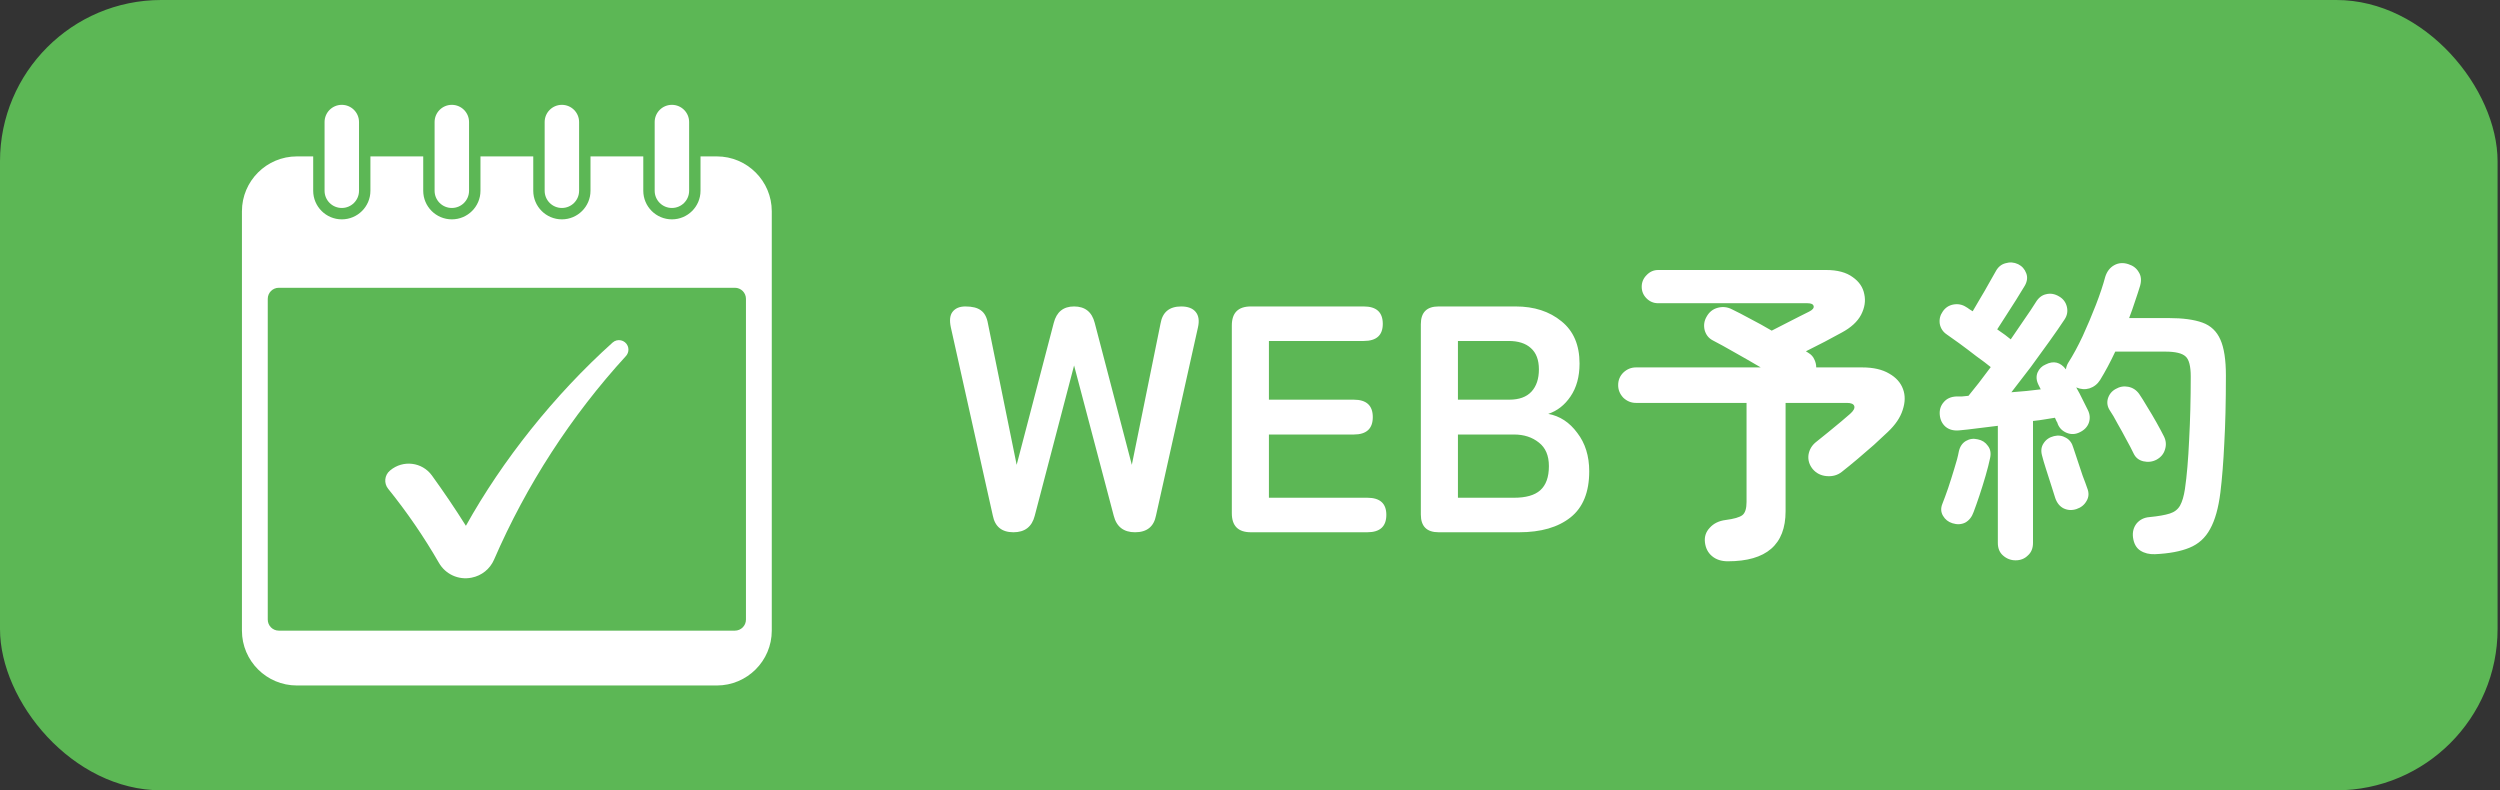
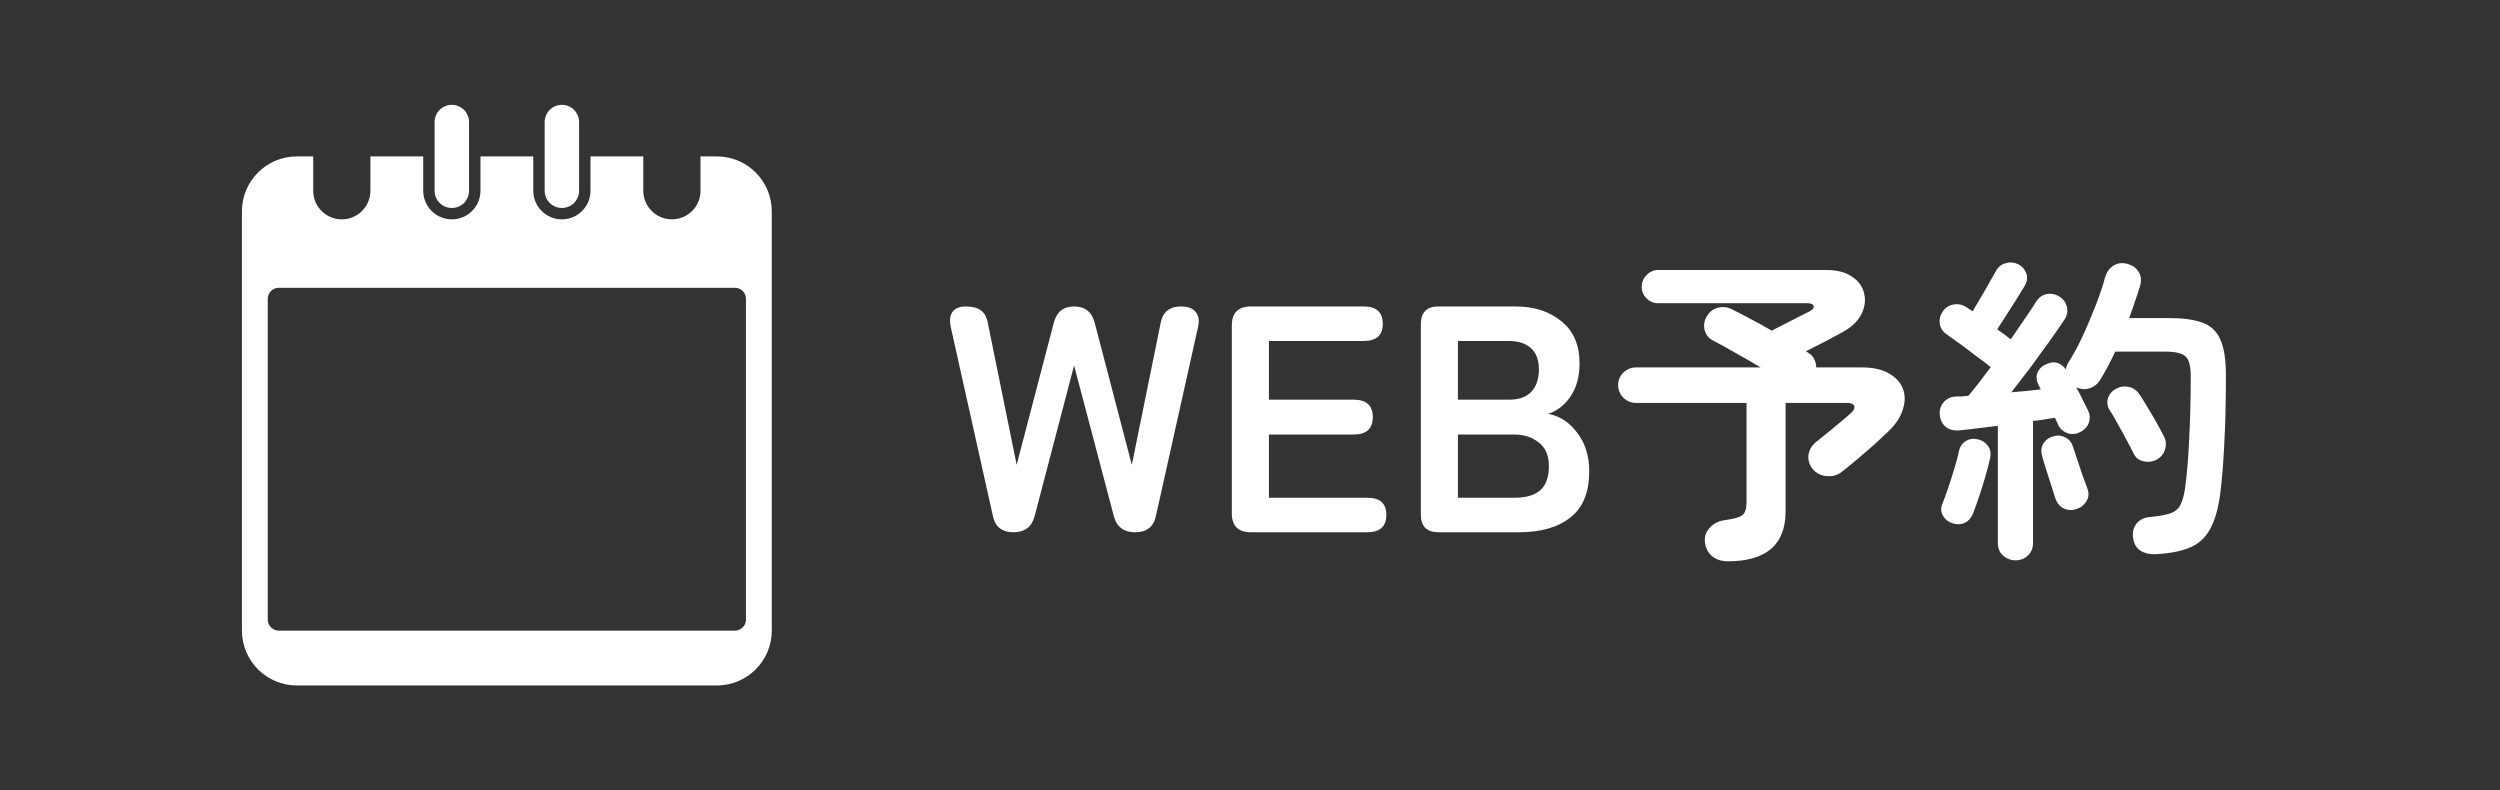
<svg xmlns="http://www.w3.org/2000/svg" width="155" height="49" viewBox="0 0 155 49" fill="none">
  <rect x="0" y="0" width="155" height="49" fill="#333333" stroke="none" />
-   <rect width="154.85" height="49" rx="10" fill="#5CB755" />
  <path d="M44.445 9.697H43.432V11.828C43.432 12.805 42.637 13.6 41.658 13.6C40.68 13.6 39.884 12.805 39.884 11.828V9.697H36.611V11.828C36.611 12.805 35.815 13.6 34.836 13.6C33.858 13.6 33.062 12.805 33.062 11.828V9.697H29.789V11.828C29.789 12.805 28.993 13.6 28.014 13.6C27.036 13.6 26.24 12.805 26.24 11.828V9.697H22.966V11.828C22.966 12.805 22.171 13.6 21.192 13.6C20.214 13.6 19.418 12.805 19.418 11.828V9.697H18.406C16.527 9.697 15 11.223 15 13.098V39.1C15 40.975 16.527 42.5 18.405 42.5H44.445C46.322 42.5 47.85 40.975 47.85 39.1V13.098C47.85 11.223 46.322 9.697 44.445 9.697ZM45.563 39.1H17.287C16.908 39.1 16.601 38.793 16.601 38.415V18.527C16.601 18.148 16.908 17.842 17.287 17.842H45.563C45.942 17.842 46.249 18.148 46.249 18.527V38.415C46.249 38.793 45.942 39.1 45.563 39.1V39.1Z" fill="white" />
-   <path d="M22.259 7.566C22.259 6.977 21.781 6.5 21.191 6.5C20.601 6.5 20.123 6.977 20.123 7.566V11.828C20.123 12.417 20.601 12.894 21.191 12.894C21.781 12.894 22.259 12.417 22.259 11.828V7.566Z" fill="white" />
  <path d="M29.081 7.566C29.081 6.977 28.603 6.5 28.013 6.5C27.423 6.5 26.945 6.977 26.945 7.566V11.828C26.945 12.417 27.423 12.894 28.013 12.894C28.603 12.894 29.081 12.417 29.081 11.828V7.566Z" fill="white" />
  <path d="M35.904 7.566C35.904 6.977 35.426 6.5 34.836 6.5C34.247 6.5 33.769 6.977 33.769 7.566V11.828C33.769 12.417 34.247 12.894 34.836 12.894C35.426 12.894 35.904 12.417 35.904 11.828V7.566Z" fill="white" />
-   <path d="M42.726 7.566C42.726 6.977 42.248 6.5 41.658 6.5C41.068 6.5 40.59 6.977 40.59 7.566V11.828C40.59 12.417 41.068 12.894 41.658 12.894C42.248 12.894 42.726 12.417 42.726 11.828V7.566Z" fill="white" />
-   <path d="M38.963 21.676C38.963 21.82 38.91 21.962 38.809 22.073C35.408 25.79 32.633 30.078 30.631 34.699C30.381 35.275 29.866 35.691 29.25 35.812C29.242 35.814 29.234 35.815 29.226 35.817C28.429 35.975 27.62 35.604 27.215 34.9C26.288 33.289 25.233 31.751 24.065 30.304C23.79 29.963 23.836 29.464 24.172 29.182C24.179 29.176 24.186 29.17 24.193 29.164C24.984 28.5 26.172 28.643 26.778 29.479C27.514 30.496 28.218 31.537 28.886 32.6C31.131 28.563 34.354 24.496 37.982 21.238C38.281 20.969 38.757 21.075 38.916 21.445C38.948 21.519 38.963 21.598 38.963 21.676Z" fill="white" />
  <path d="M62.833 33C62.113 33 61.687 32.653 61.553 31.96L58.953 20.3C58.86 19.873 58.893 19.553 59.053 19.34C59.227 19.113 59.493 19 59.853 19C60.28 19 60.6 19.08 60.813 19.24C61.04 19.4 61.187 19.673 61.253 20.06L63.033 28.82L65.333 20.02C65.507 19.34 65.927 19 66.593 19C67.273 19 67.7 19.34 67.873 20.02L70.173 28.82L71.953 20.06C72.073 19.353 72.5 19 73.233 19C73.647 19 73.947 19.113 74.133 19.34C74.32 19.567 74.367 19.887 74.273 20.3L71.673 31.96C71.54 32.653 71.107 33 70.373 33C69.667 33 69.227 32.66 69.053 31.98L66.593 22.66L64.153 31.98C63.98 32.66 63.54 33 62.833 33ZM77.553 33C76.766 33 76.373 32.607 76.373 31.82V20.18C76.373 19.393 76.766 19 77.553 19H84.553C85.34 19 85.733 19.36 85.733 20.08C85.733 20.787 85.34 21.14 84.553 21.14H78.673V24.78H83.933C84.72 24.78 85.113 25.14 85.113 25.86C85.113 26.58 84.72 26.94 83.933 26.94H78.673V30.86H84.773C85.56 30.86 85.953 31.213 85.953 31.92C85.953 32.64 85.56 33 84.773 33H77.553ZM89.192 33C88.459 33 88.092 32.633 88.092 31.9V20.1C88.092 19.367 88.459 19 89.192 19H93.972C95.118 19 96.065 19.307 96.812 19.92C97.558 20.52 97.932 21.393 97.932 22.54C97.932 23.353 97.745 24.033 97.372 24.58C97.012 25.113 96.552 25.473 95.992 25.66C96.712 25.793 97.312 26.187 97.792 26.84C98.285 27.48 98.532 28.273 98.532 29.22C98.532 30.513 98.145 31.467 97.372 32.08C96.599 32.693 95.538 33 94.192 33H89.192ZM90.392 30.86H93.872C94.605 30.86 95.145 30.707 95.492 30.4C95.852 30.08 96.032 29.58 96.032 28.9C96.032 28.247 95.825 27.76 95.412 27.44C94.999 27.107 94.485 26.94 93.872 26.94H90.392V30.86ZM90.392 24.78H93.572C94.185 24.78 94.645 24.613 94.952 24.28C95.258 23.947 95.412 23.487 95.412 22.9C95.412 22.313 95.245 21.873 94.912 21.58C94.592 21.287 94.132 21.14 93.532 21.14H90.392V24.78ZM107.126 34.8C106.726 34.8 106.399 34.693 106.146 34.48C105.892 34.267 105.746 33.98 105.706 33.62C105.666 33.273 105.766 32.973 106.006 32.72C106.246 32.453 106.572 32.293 106.986 32.24C107.506 32.173 107.852 32.073 108.026 31.94C108.199 31.807 108.286 31.533 108.286 31.12V24.98H101.426C101.132 24.98 100.872 24.873 100.646 24.66C100.432 24.433 100.326 24.173 100.326 23.88C100.326 23.573 100.432 23.313 100.646 23.1C100.872 22.887 101.132 22.78 101.426 22.78H109.166C108.646 22.473 108.112 22.167 107.566 21.86C107.032 21.553 106.572 21.3 106.186 21.1C105.932 20.967 105.766 20.753 105.686 20.46C105.619 20.167 105.659 19.893 105.806 19.64C105.966 19.347 106.199 19.16 106.506 19.08C106.812 19 107.106 19.033 107.386 19.18C107.692 19.327 108.066 19.52 108.506 19.76C108.946 19.987 109.392 20.233 109.846 20.5C110.072 20.38 110.346 20.24 110.666 20.08C110.986 19.92 111.286 19.767 111.566 19.62C111.859 19.473 112.059 19.373 112.166 19.32C112.379 19.213 112.472 19.1 112.446 18.98C112.419 18.86 112.292 18.8 112.066 18.8H102.806C102.526 18.8 102.286 18.7 102.086 18.5C101.886 18.3 101.786 18.06 101.786 17.78C101.786 17.5 101.886 17.26 102.086 17.06C102.286 16.847 102.526 16.74 102.806 16.74H113.226C113.919 16.74 114.466 16.887 114.866 17.18C115.266 17.46 115.506 17.813 115.586 18.24C115.679 18.653 115.612 19.08 115.386 19.52C115.159 19.947 114.759 20.313 114.186 20.62C113.892 20.78 113.546 20.967 113.146 21.18C112.746 21.38 112.352 21.58 111.966 21.78L112.126 21.88C112.299 21.987 112.419 22.12 112.486 22.28C112.566 22.44 112.606 22.607 112.606 22.78H115.466C116.146 22.78 116.699 22.907 117.126 23.16C117.552 23.4 117.839 23.72 117.986 24.12C118.132 24.507 118.126 24.94 117.966 25.42C117.819 25.887 117.512 26.34 117.046 26.78C116.806 27.007 116.519 27.273 116.186 27.58C115.852 27.873 115.512 28.167 115.166 28.46C114.819 28.753 114.492 29.02 114.186 29.26C113.932 29.46 113.626 29.547 113.266 29.52C112.906 29.493 112.612 29.347 112.386 29.08C112.172 28.813 112.086 28.52 112.126 28.2C112.179 27.867 112.346 27.593 112.626 27.38C112.826 27.22 113.066 27.027 113.346 26.8C113.626 26.573 113.892 26.353 114.146 26.14C114.399 25.927 114.586 25.767 114.706 25.66C114.919 25.473 115.006 25.313 114.966 25.18C114.926 25.047 114.772 24.98 114.506 24.98H110.706V31.7C110.706 33.767 109.512 34.8 107.126 34.8ZM124.966 34.74C124.672 34.74 124.412 34.64 124.186 34.44C123.972 34.253 123.866 33.993 123.866 33.66V26.4C123.412 26.453 122.979 26.507 122.566 26.56C122.166 26.613 121.812 26.653 121.506 26.68C121.146 26.72 120.852 26.647 120.626 26.46C120.412 26.273 120.292 26.027 120.266 25.72C120.239 25.413 120.319 25.153 120.506 24.94C120.692 24.713 120.959 24.593 121.306 24.58C121.412 24.58 121.526 24.58 121.646 24.58C121.779 24.567 121.912 24.553 122.046 24.54C122.232 24.313 122.446 24.047 122.686 23.74C122.926 23.42 123.172 23.093 123.426 22.76C123.199 22.573 122.899 22.347 122.526 22.08C122.166 21.8 121.812 21.533 121.466 21.28C121.119 21.027 120.866 20.847 120.706 20.74C120.466 20.58 120.319 20.36 120.266 20.08C120.226 19.8 120.286 19.547 120.446 19.32C120.606 19.08 120.826 18.933 121.106 18.88C121.399 18.827 121.666 18.88 121.906 19.04C121.959 19.067 122.019 19.107 122.086 19.16C122.152 19.2 122.226 19.247 122.306 19.3C122.452 19.06 122.612 18.787 122.786 18.48C122.972 18.173 123.146 17.873 123.306 17.58C123.479 17.273 123.619 17.027 123.726 16.84C123.872 16.56 124.079 16.387 124.346 16.32C124.612 16.24 124.872 16.26 125.126 16.38C125.366 16.5 125.532 16.687 125.626 16.94C125.719 17.18 125.692 17.433 125.546 17.7C125.399 17.94 125.219 18.233 125.006 18.58C124.792 18.913 124.579 19.247 124.366 19.58C124.152 19.913 123.972 20.193 123.826 20.42C124.199 20.673 124.479 20.88 124.666 21.04C124.972 20.6 125.259 20.18 125.526 19.78C125.806 19.38 126.032 19.04 126.206 18.76C126.379 18.467 126.599 18.293 126.866 18.24C127.132 18.173 127.399 18.22 127.666 18.38C127.919 18.527 128.079 18.74 128.146 19.02C128.212 19.3 128.166 19.56 128.006 19.8C127.752 20.187 127.439 20.64 127.066 21.16C126.706 21.667 126.319 22.2 125.906 22.76C125.492 23.307 125.092 23.827 124.706 24.32C125.026 24.293 125.339 24.267 125.646 24.24C125.966 24.2 126.259 24.167 126.526 24.14L126.386 23.86C126.252 23.593 126.232 23.34 126.326 23.1C126.432 22.86 126.599 22.693 126.826 22.6C127.319 22.347 127.739 22.447 128.086 22.9C128.112 22.74 128.159 22.607 128.226 22.5C128.532 22.02 128.832 21.467 129.126 20.84C129.419 20.2 129.692 19.553 129.946 18.9C130.199 18.247 130.392 17.667 130.526 17.16C130.632 16.827 130.819 16.587 131.086 16.44C131.352 16.293 131.646 16.273 131.966 16.38C132.259 16.473 132.472 16.64 132.606 16.88C132.752 17.107 132.779 17.387 132.686 17.72C132.592 18.027 132.486 18.353 132.366 18.7C132.259 19.033 132.139 19.373 132.006 19.72H134.466C135.332 19.72 136.026 19.813 136.546 20C137.066 20.187 137.439 20.54 137.666 21.06C137.892 21.567 138.006 22.307 138.006 23.28C138.006 24.933 137.972 26.333 137.906 27.48C137.852 28.627 137.772 29.64 137.666 30.52C137.546 31.493 137.332 32.253 137.026 32.8C136.732 33.347 136.306 33.733 135.746 33.96C135.199 34.187 134.486 34.32 133.606 34.36C133.259 34.373 132.959 34.3 132.706 34.14C132.452 33.98 132.299 33.707 132.246 33.32C132.206 32.987 132.279 32.7 132.466 32.46C132.666 32.22 132.932 32.087 133.266 32.06C133.812 32.007 134.232 31.933 134.526 31.84C134.819 31.747 135.032 31.58 135.166 31.34C135.299 31.1 135.399 30.76 135.466 30.32C135.586 29.493 135.672 28.48 135.726 27.28C135.792 26.067 135.826 24.753 135.826 23.34C135.826 22.7 135.719 22.287 135.506 22.1C135.292 21.9 134.872 21.8 134.246 21.8H131.146C130.839 22.453 130.526 23.04 130.206 23.56C130.046 23.813 129.826 23.987 129.546 24.08C129.279 24.16 129.006 24.14 128.726 24.02C128.872 24.273 129.006 24.527 129.126 24.78C129.259 25.033 129.366 25.247 129.446 25.42C129.579 25.687 129.599 25.953 129.506 26.22C129.412 26.473 129.226 26.667 128.946 26.8C128.679 26.933 128.412 26.947 128.146 26.84C127.879 26.733 127.692 26.553 127.586 26.3C127.572 26.233 127.546 26.173 127.506 26.12C127.479 26.053 127.446 25.98 127.406 25.9C127.232 25.927 127.026 25.96 126.786 26C126.559 26.04 126.312 26.073 126.046 26.1V33.66C126.046 33.993 125.939 34.253 125.726 34.44C125.526 34.64 125.272 34.74 124.966 34.74ZM121.046 32.44C120.792 32.36 120.599 32.207 120.466 31.98C120.332 31.753 120.319 31.507 120.426 31.24C120.532 30.973 120.652 30.647 120.786 30.26C120.919 29.86 121.046 29.46 121.166 29.06C121.299 28.647 121.392 28.293 121.446 28C121.512 27.693 121.659 27.473 121.886 27.34C122.112 27.207 122.359 27.173 122.626 27.24C122.892 27.293 123.099 27.427 123.246 27.64C123.406 27.84 123.452 28.093 123.386 28.4C123.319 28.72 123.226 29.087 123.106 29.5C122.986 29.913 122.859 30.32 122.726 30.72C122.592 31.12 122.472 31.46 122.366 31.74C122.259 32.047 122.086 32.267 121.846 32.4C121.606 32.52 121.339 32.533 121.046 32.44ZM133.706 28.5C133.452 28.633 133.179 28.667 132.886 28.6C132.606 28.533 132.406 28.373 132.286 28.12C132.166 27.867 132.012 27.573 131.826 27.24C131.652 26.907 131.472 26.58 131.286 26.26C131.112 25.927 130.952 25.653 130.806 25.44C130.659 25.213 130.619 24.973 130.686 24.72C130.766 24.453 130.926 24.253 131.166 24.12C131.419 23.973 131.679 23.927 131.946 23.98C132.226 24.033 132.452 24.18 132.626 24.42C132.772 24.633 132.939 24.9 133.126 25.22C133.326 25.54 133.519 25.867 133.706 26.2C133.892 26.533 134.046 26.82 134.166 27.06C134.299 27.327 134.319 27.6 134.226 27.88C134.146 28.147 133.972 28.353 133.706 28.5ZM128.746 31.56C128.466 31.653 128.199 31.64 127.946 31.52C127.706 31.4 127.532 31.187 127.426 30.88C127.359 30.653 127.272 30.38 127.166 30.06C127.059 29.727 126.952 29.393 126.846 29.06C126.739 28.727 126.659 28.453 126.606 28.24C126.526 27.947 126.559 27.693 126.706 27.48C126.852 27.253 127.066 27.107 127.346 27.04C127.612 26.973 127.859 27.007 128.086 27.14C128.312 27.26 128.466 27.467 128.546 27.76C128.612 27.96 128.699 28.22 128.806 28.54C128.912 28.86 129.019 29.18 129.126 29.5C129.246 29.807 129.339 30.06 129.406 30.26C129.526 30.553 129.512 30.82 129.366 31.06C129.232 31.3 129.026 31.467 128.746 31.56Z" fill="white" />
</svg>